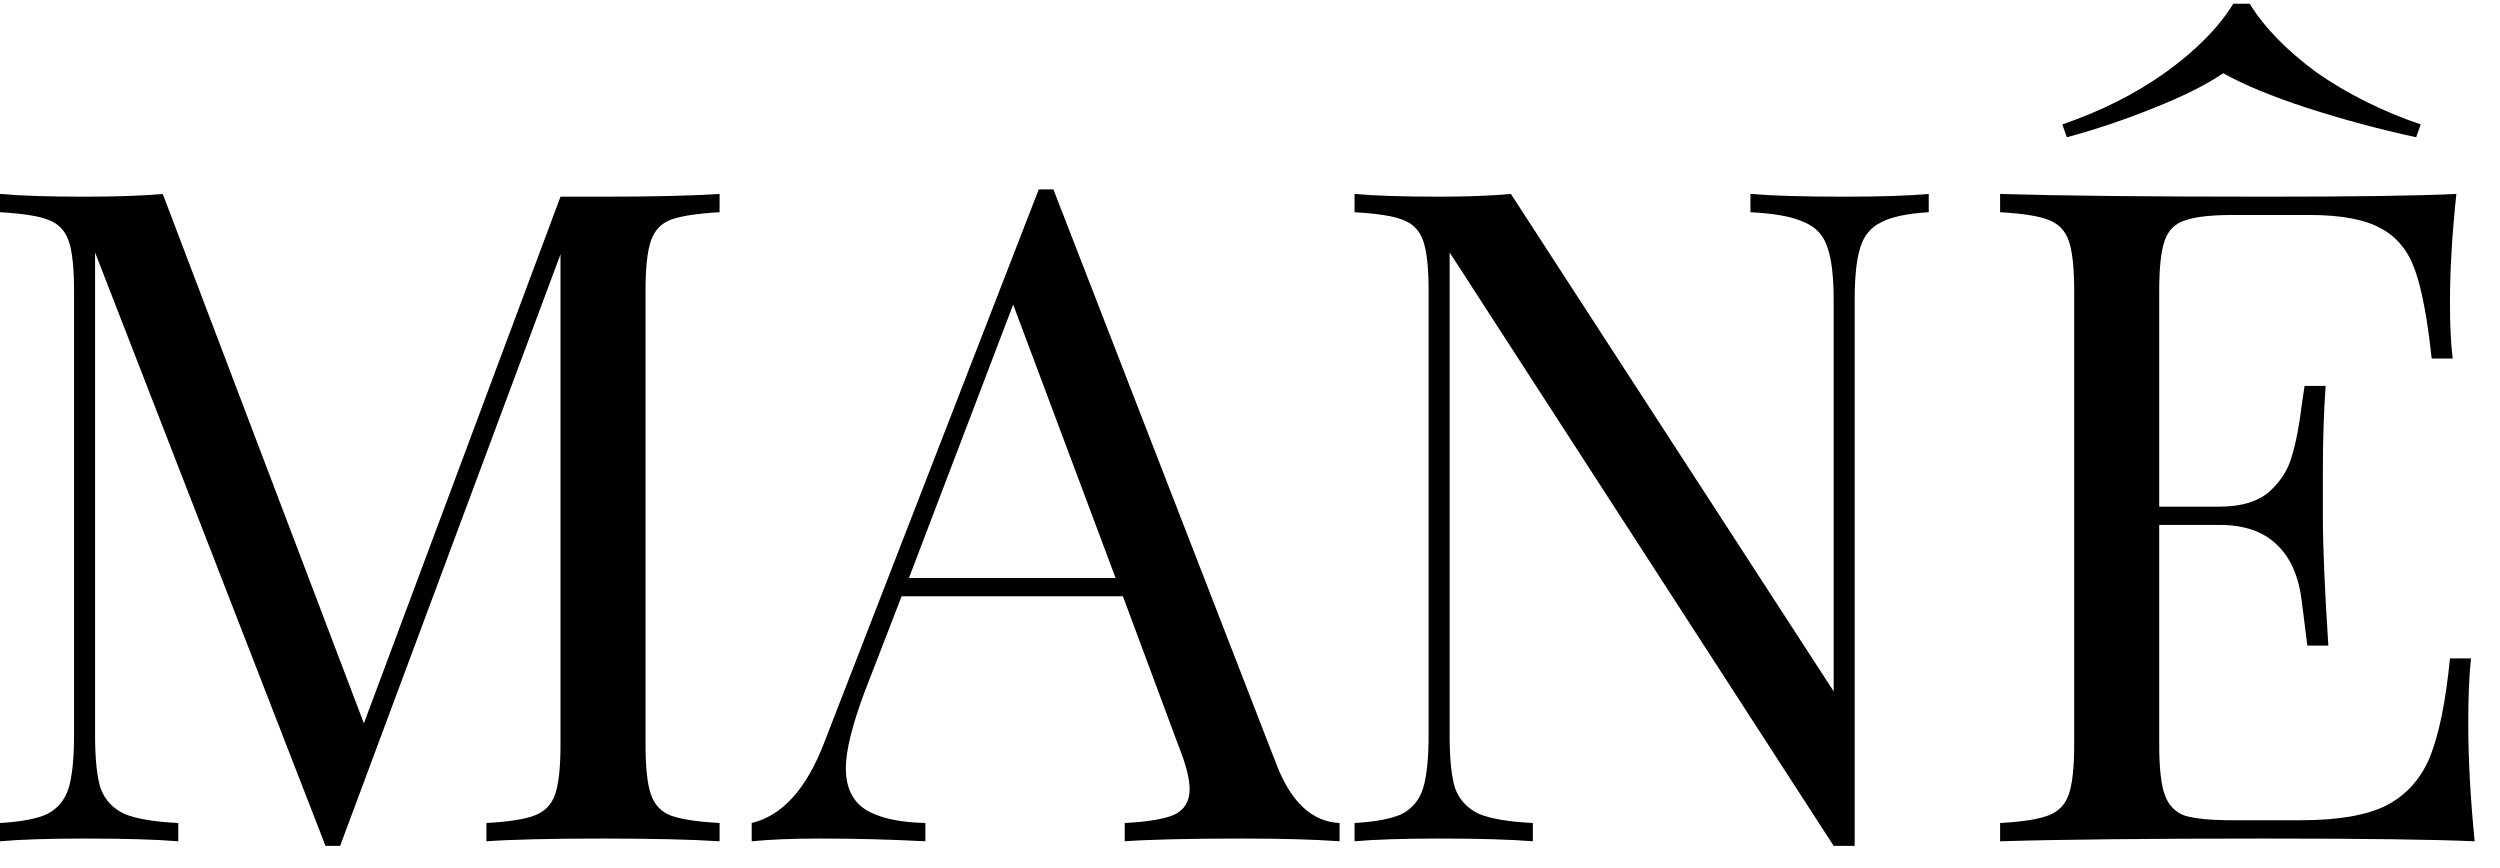
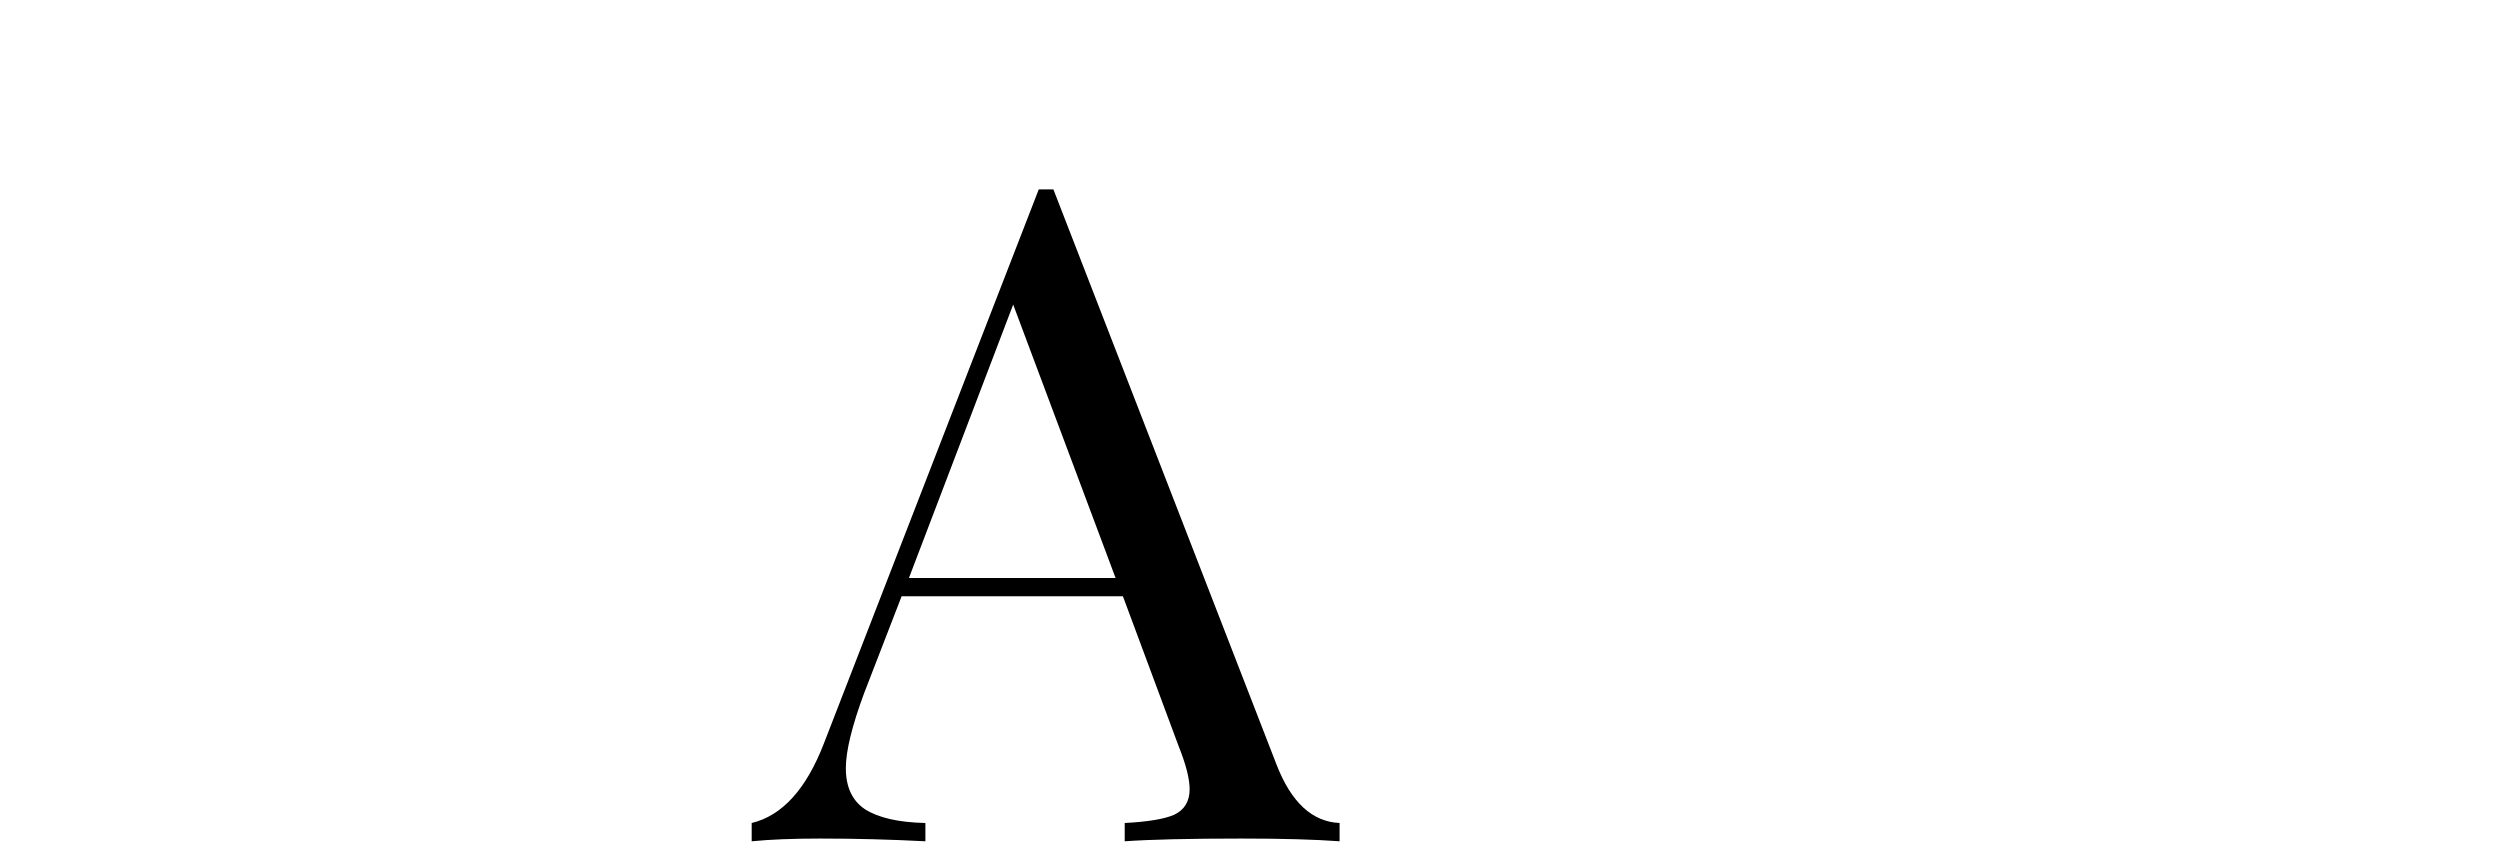
<svg xmlns="http://www.w3.org/2000/svg" width="95" height="33" viewBox="0 0 95 33" fill="none">
-   <path d="M27.344 8.065C26.51 8.111 25.896 8.204 25.503 8.343C25.132 8.482 24.877 8.748 24.738 9.142C24.599 9.536 24.53 10.172 24.53 11.053V28.286C24.53 29.166 24.599 29.803 24.738 30.197C24.877 30.591 25.132 30.857 25.503 30.996C25.896 31.135 26.51 31.228 27.344 31.274V31.969C26.279 31.9 24.808 31.865 22.932 31.865C20.94 31.865 19.457 31.9 18.484 31.969V31.274C19.318 31.228 19.92 31.135 20.291 30.996C20.685 30.857 20.951 30.591 21.09 30.197C21.229 29.803 21.299 29.166 21.299 28.286V9.663L12.925 32.143H12.369L3.613 9.593V27.939C3.613 28.842 3.683 29.514 3.822 29.954C3.984 30.394 4.285 30.718 4.725 30.927C5.165 31.112 5.849 31.228 6.775 31.274V31.969C5.941 31.9 4.76 31.865 3.231 31.865C1.841 31.865 0.764 31.9 0 31.969V31.274C0.811 31.228 1.413 31.112 1.807 30.927C2.201 30.718 2.467 30.394 2.606 29.954C2.745 29.491 2.814 28.819 2.814 27.939V11.053C2.814 10.172 2.745 9.536 2.606 9.142C2.467 8.748 2.201 8.482 1.807 8.343C1.436 8.204 0.834 8.111 0 8.065V7.37C0.764 7.439 1.841 7.474 3.231 7.474C4.436 7.474 5.42 7.439 6.185 7.37L13.828 27.487L21.299 7.474H22.932C24.808 7.474 26.279 7.439 27.344 7.37V8.065Z" fill="black" />
  <path d="M48.507 29.051C49.063 30.487 49.862 31.228 50.904 31.274V31.969C49.978 31.9 48.739 31.865 47.187 31.865C45.195 31.865 43.712 31.9 42.739 31.969V31.274C43.62 31.228 44.245 31.124 44.616 30.962C45.009 30.776 45.206 30.452 45.206 29.989C45.206 29.595 45.067 29.051 44.789 28.356L42.67 22.657H34.262L32.837 26.34C32.374 27.591 32.142 28.541 32.142 29.189C32.142 29.908 32.385 30.429 32.872 30.753C33.382 31.077 34.146 31.251 35.165 31.274V31.969C33.845 31.9 32.513 31.865 31.169 31.865C30.127 31.865 29.258 31.9 28.564 31.969V31.274C29.722 30.996 30.637 29.989 31.308 28.251L39.473 7.196H40.029L48.507 29.051ZM42.392 21.963L38.501 11.574L34.54 21.963H42.392Z" fill="black" />
-   <path d="M73.292 8.065C72.482 8.111 71.879 8.238 71.486 8.447C71.092 8.632 70.825 8.956 70.686 9.42C70.547 9.86 70.478 10.52 70.478 11.4V32.143H69.679L55.086 9.593V27.939C55.086 28.842 55.156 29.514 55.294 29.954C55.457 30.394 55.758 30.718 56.198 30.927C56.638 31.112 57.321 31.228 58.248 31.274V31.969C57.414 31.9 56.233 31.865 54.704 31.865C53.314 31.865 52.237 31.9 51.473 31.969V31.274C52.283 31.228 52.886 31.112 53.279 30.927C53.673 30.718 53.94 30.394 54.078 29.954C54.217 29.491 54.287 28.819 54.287 27.939V11.053C54.287 10.172 54.217 9.536 54.078 9.142C53.94 8.748 53.673 8.482 53.279 8.343C52.909 8.204 52.306 8.111 51.473 8.065V7.37C52.237 7.439 53.314 7.474 54.704 7.474C55.746 7.474 56.65 7.439 57.414 7.37L69.679 26.271V11.4C69.679 10.497 69.598 9.825 69.436 9.385C69.297 8.945 69.007 8.632 68.567 8.447C68.127 8.238 67.444 8.111 66.517 8.065V7.37C67.351 7.439 68.532 7.474 70.061 7.474C71.451 7.474 72.528 7.439 73.292 7.37V8.065Z" fill="black" />
-   <path d="M93.794 27.522C93.794 28.842 93.875 30.325 94.037 31.969C92.462 31.9 89.81 31.865 86.08 31.865C81.633 31.865 78.274 31.9 76.004 31.969V31.274C76.838 31.228 77.441 31.135 77.811 30.996C78.205 30.857 78.471 30.591 78.61 30.197C78.749 29.803 78.819 29.166 78.819 28.286V11.053C78.819 10.172 78.749 9.536 78.61 9.142C78.471 8.748 78.205 8.482 77.811 8.343C77.441 8.204 76.838 8.111 76.004 8.065V7.37C78.274 7.439 81.633 7.474 86.08 7.474C89.485 7.474 91.906 7.439 93.342 7.37C93.18 8.899 93.099 10.265 93.099 11.47C93.099 12.373 93.133 13.091 93.203 13.624H92.404C92.242 12.118 92.033 11.006 91.778 10.288C91.524 9.547 91.095 9.014 90.493 8.69C89.891 8.343 88.976 8.169 87.748 8.169H84.864C84.03 8.169 83.417 8.238 83.023 8.377C82.652 8.493 82.397 8.748 82.258 9.142C82.119 9.536 82.05 10.172 82.05 11.053V19.253H84.343C85.154 19.253 85.779 19.067 86.219 18.697C86.659 18.303 86.949 17.851 87.088 17.341C87.25 16.809 87.377 16.149 87.47 15.361L87.574 14.666H88.374C88.304 15.639 88.269 16.728 88.269 17.932V19.6C88.269 20.781 88.339 22.426 88.478 24.534H87.679C87.655 24.372 87.586 23.816 87.47 22.866C87.354 21.893 87.03 21.163 86.497 20.677C85.988 20.191 85.27 19.947 84.343 19.947H82.05V28.286C82.05 29.166 82.119 29.803 82.258 30.197C82.397 30.591 82.652 30.857 83.023 30.996C83.417 31.112 84.03 31.17 84.864 31.17H87.401C88.837 31.17 89.925 30.985 90.667 30.614C91.431 30.22 91.987 29.607 92.334 28.773C92.682 27.916 92.937 26.665 93.099 25.02H93.898C93.828 25.646 93.794 26.479 93.794 27.522ZM85.49 0.143C86.046 1.046 86.891 1.915 88.026 2.749C89.184 3.559 90.504 4.22 91.987 4.729L91.813 5.216C90.423 4.914 89.045 4.544 87.679 4.104C86.335 3.664 85.27 3.224 84.482 2.783C83.834 3.224 82.953 3.664 81.841 4.104C80.753 4.544 79.653 4.914 78.541 5.216L78.367 4.729C79.849 4.22 81.158 3.559 82.293 2.749C83.451 1.915 84.308 1.046 84.864 0.143H85.49Z" fill="black" />
</svg>